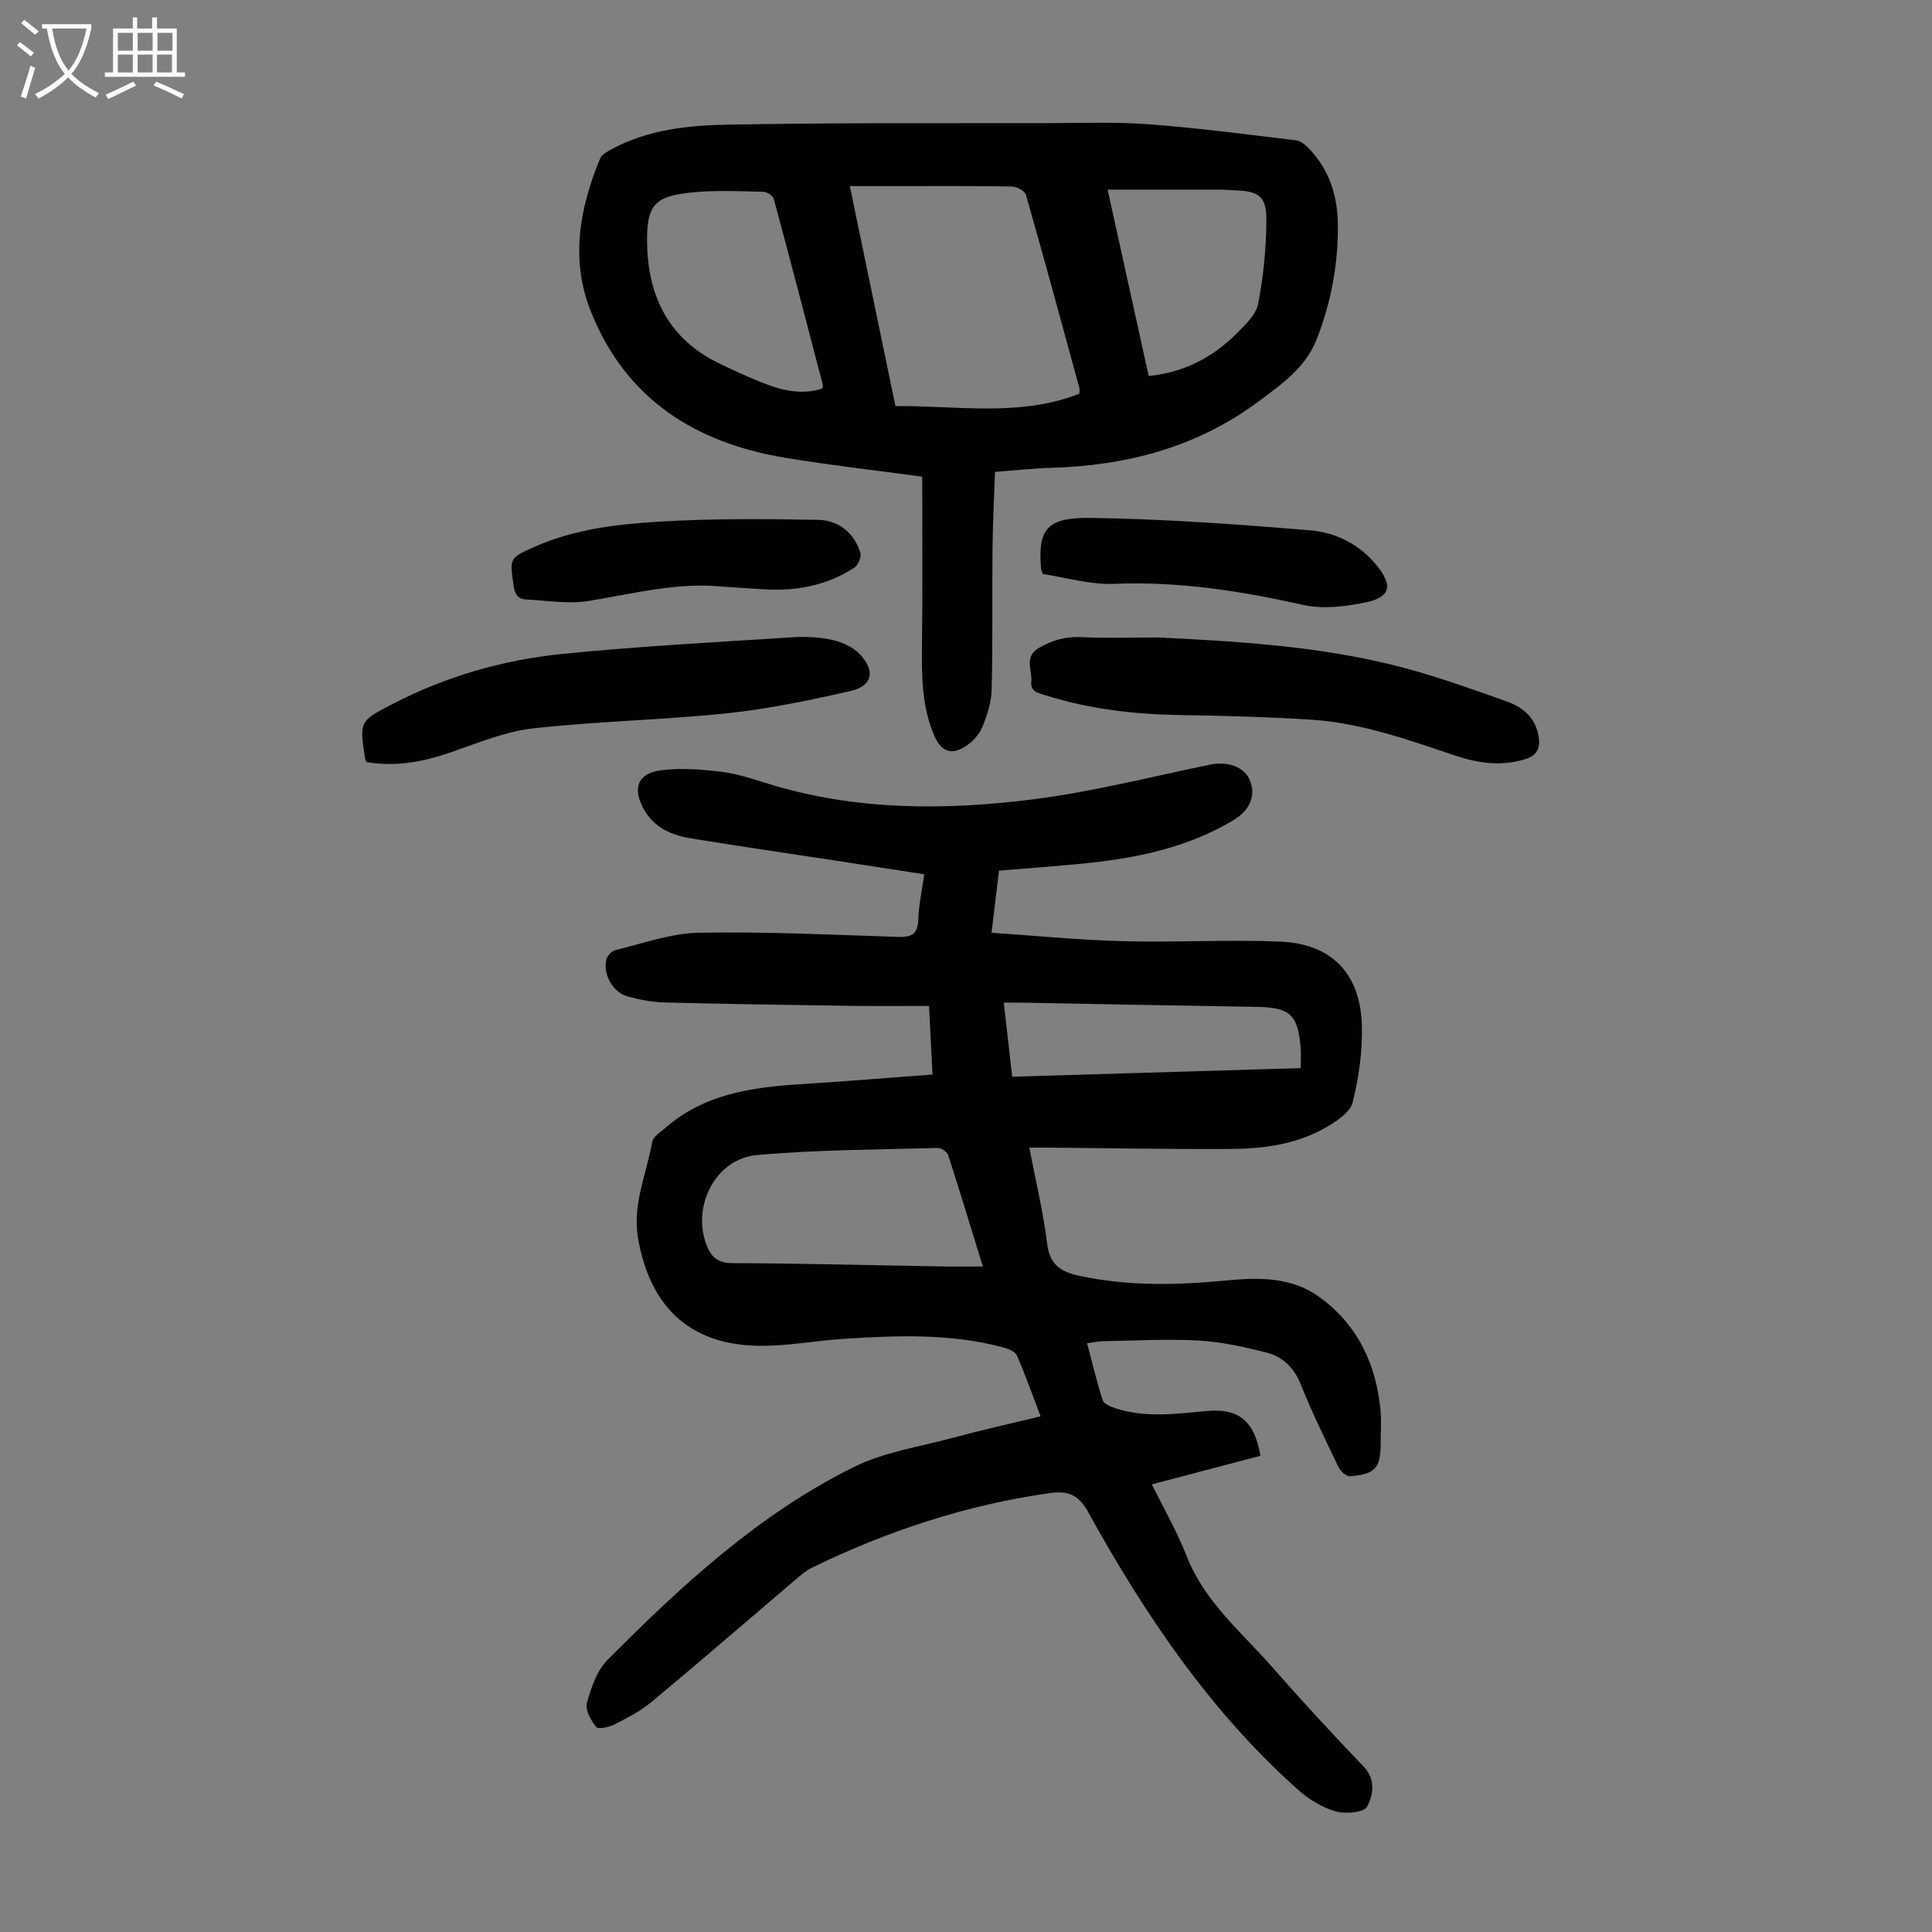
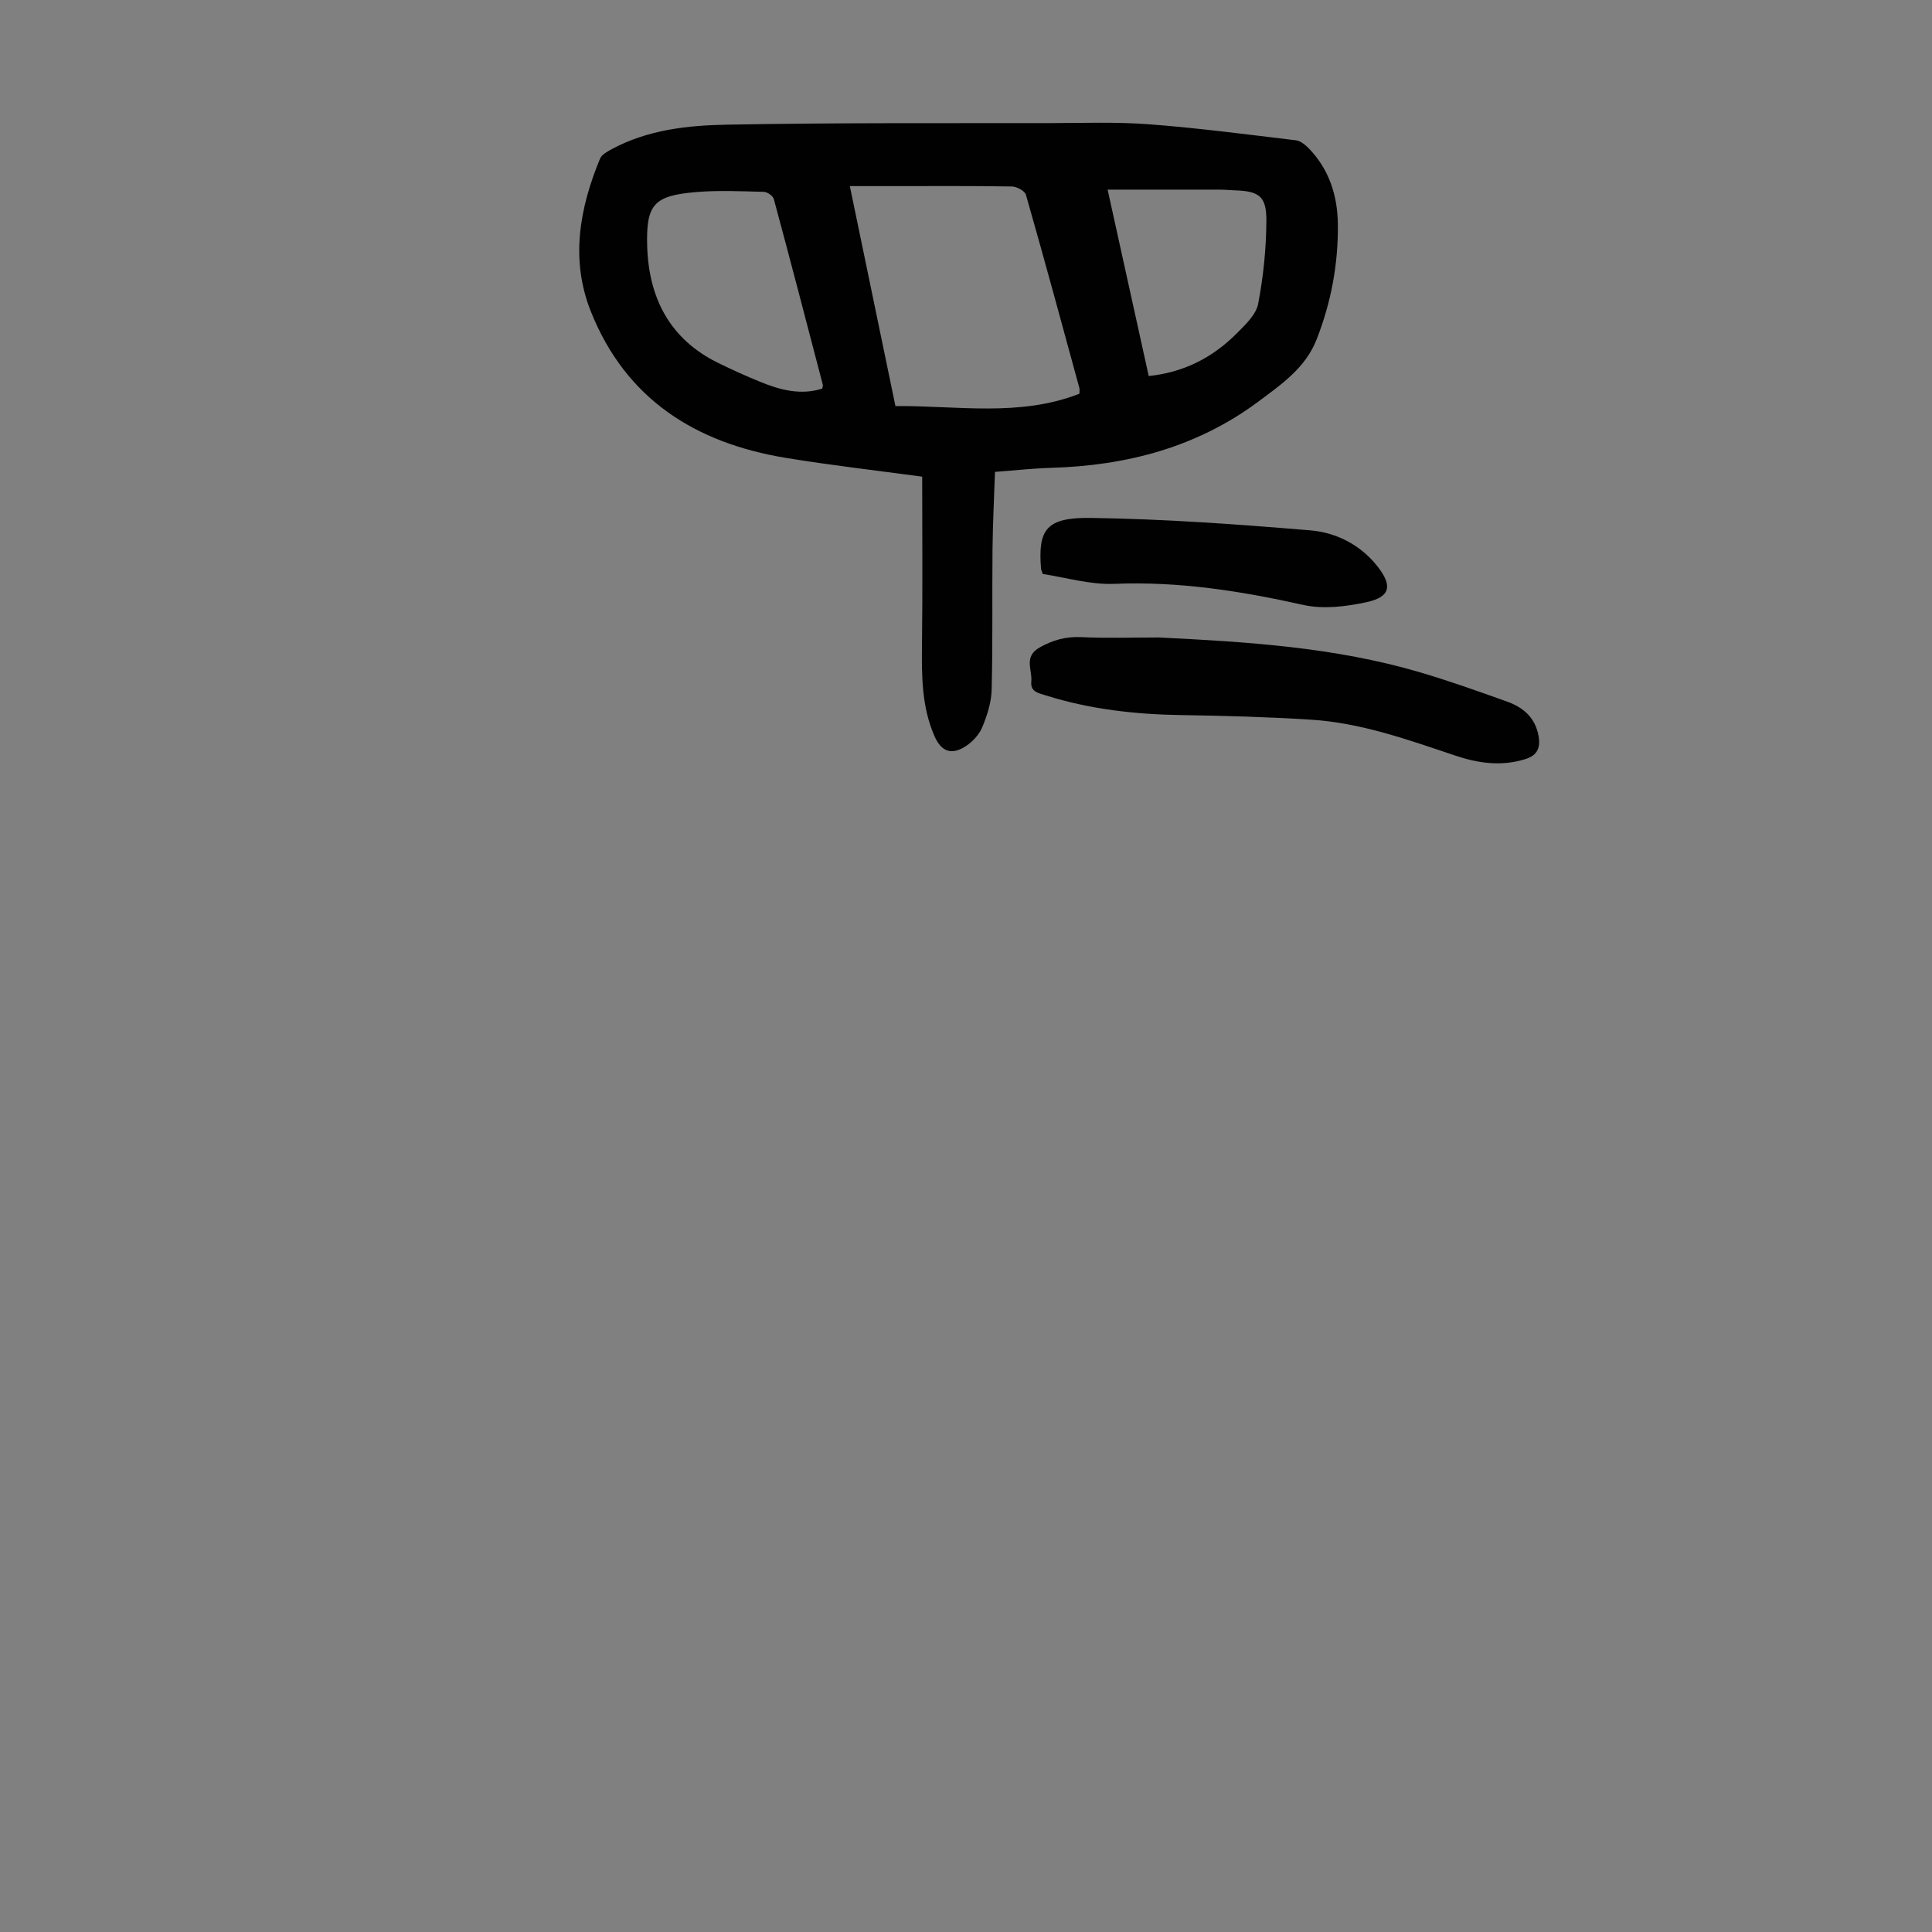
<svg xmlns="http://www.w3.org/2000/svg" enable-background="new 0 0 400 400" viewBox="0 0 400 400">
  <rect x="0" y="0" width="400" height="400" fill="#808080" stroke="none" />
  <g fill="#010101">
-     <path d="m215.44 293.24c-1.68-4.41-3.14-8.61-4.93-12.65-.38-.85-1.91-1.39-3.01-1.68-10.88-2.86-21.95-2.43-33.02-1.7-5.91.39-11.82 1.55-17.71 1.42-13.94-.31-22.19-8.04-24.67-22.25-1.22-7 1.79-13.39 2.95-20.04.19-1.07 1.72-1.96 2.72-2.83 7.99-6.98 17.77-8.39 27.84-9.03 9.02-.57 18.02-1.31 27.45-2.01-.22-4.34-.45-8.96-.71-14.2-5.31 0-10.42.06-15.53-.01-13.09-.19-26.18-.38-39.26-.71-2.54-.06-5.12-.57-7.58-1.24-3.11-.84-5.21-4.59-4.42-7.72.19-.77 1.15-1.72 1.92-1.91 5.72-1.35 11.46-3.47 17.23-3.57 13.74-.25 27.51.42 41.26.87 2.79.09 4.04-.6 4.14-3.58.1-3 .77-5.97 1.25-9.39-6.29-.97-12.42-1.92-18.56-2.86-9.95-1.52-19.91-2.97-29.84-4.59-3.96-.65-7.56-2.25-9.64-5.98-2.47-4.43-1.28-7.52 3.66-8.12 4.02-.49 8.21-.18 12.25.31 3.3.4 6.54 1.47 9.74 2.47 18.02 5.59 36.47 5.57 54.86 3.26 12.37-1.56 24.55-4.69 36.79-7.21 3.47-.71 6.92.46 8.08 3.09 1.4 3.17.18 6.31-3.27 8.39-9.63 5.8-20.32 7.95-31.3 9.03-5.67.56-11.35.96-17.3 1.46-.49 4.14-.98 8.2-1.54 12.86 9.22.62 18.22 1.51 27.24 1.74 10.84.29 21.71-.36 32.54.09 10.53.43 16.5 6.51 16.88 17.08.19 5.4-.6 10.96-1.9 16.21-.52 2.09-3.38 3.94-5.58 5.21-6.17 3.55-13.11 4.41-20.08 4.44-12.42.05-24.84-.18-37.26-.29-1.2-.01-2.39 0-4.02 0 1.33 6.96 2.89 13.37 3.69 19.87.54 4.38 2.79 5.85 6.7 6.68 10.1 2.17 20.23 1.93 30.39.96 6.79-.64 13.53-.77 19.34 3.47 7.88 5.76 11.69 13.86 12.59 23.42.21 2.22.03 4.48.03 6.71 0 5.23-1.05 6.49-6.36 6.93-.76.06-1.99-1.08-2.4-1.95-2.71-5.64-5.46-11.28-7.79-17.08-1.38-3.45-3.71-5.71-7.03-6.56-4.61-1.18-9.34-2.23-14.07-2.5-6.58-.37-13.2.02-19.8.13-.97.02-1.93.24-3.33.42 1.1 4.15 2.01 8.04 3.24 11.82.25.77 1.66 1.33 2.64 1.65 6.25 2.04 12.61 1.13 18.96.56 6.54-.59 9.84 2.03 11.04 9.28-7.38 1.94-14.84 3.9-22.47 5.91 2.22 4.53 5.13 9.58 7.24 14.94 3.71 9.42 11.35 15.67 17.72 22.94 6.12 6.98 12.44 13.81 18.86 20.52 2.63 2.75 1.98 5.96.73 8.34-.63 1.2-4.5 1.55-6.52.96-2.78-.8-5.52-2.48-7.71-4.42-18.29-16.3-31.77-36.3-43.51-57.55-1.92-3.47-4.02-4.46-7.86-3.93-17.31 2.42-33.64 7.83-49.29 15.43-1.37.67-2.56 1.76-3.75 2.77-9.8 8.33-19.53 16.75-29.41 24.98-2.29 1.91-5.03 3.33-7.71 4.71-1.14.58-3.39 1.08-3.83.54-1.1-1.34-2.33-3.54-1.93-4.96.87-3.15 2.05-6.68 4.26-8.91 15.34-15.43 31.33-30.22 51.04-39.96 6.18-3.06 13.36-4.14 20.14-5.95 6-1.62 12.09-2.98 18.49-4.53zm-11.95-31.03c-2.44-7.9-4.73-15.47-7.16-22.99-.23-.7-1.41-1.57-2.13-1.55-12.5.36-25.04.36-37.48 1.47-8.5.76-13.48 10.42-10.49 18.49.91 2.45 2.24 3.88 5.37 3.89 14.42.05 28.84.44 43.26.68 2.75.05 5.5.01 8.63.01zm6.08-39.29c20.01-.6 39.8-1.19 59.73-1.78 0-1.72.08-2.95-.01-4.16-.56-6.95-2.23-8.41-9.17-8.52-16.19-.25-32.38-.58-48.56-.87-1.17-.02-2.33 0-3.74 0 .61 5.41 1.16 10.26 1.75 15.33z" />
    <path d="m190.93 98.69c-9.49-1.29-18.93-2.36-28.29-3.9-18.65-3.08-33.07-12.13-40.31-30.3-4.27-10.71-2.36-21.33 1.9-31.64.36-.87 1.56-1.5 2.5-2.01 7.42-3.98 15.64-4.88 23.75-5.03 22.24-.42 44.49-.28 66.73-.32 6.93-.01 13.9-.28 20.8.25 10.13.77 20.22 2.1 30.31 3.31.96.12 1.97.97 2.7 1.72 4.19 4.34 5.89 9.75 5.97 15.59.1 8.23-1.38 16.22-4.4 23.92-2.3 5.86-7.24 9.27-11.96 12.79-12.74 9.51-27.34 13.34-43.02 13.79-3.68.11-7.35.52-11.61.84-.18 5.33-.45 10.64-.51 15.95-.1 9.72.07 19.45-.18 29.17-.06 2.6-.93 5.29-1.94 7.73-.64 1.54-2 3.02-3.42 3.94-2.95 1.93-5.08 1.12-6.48-2.09-2.67-6.12-2.66-12.58-2.58-19.1.14-11.38.04-22.78.04-34.61zm-5.54-14.62c12.85-.1 25.69 2.29 38.09-2.55 0-.56.07-.9-.01-1.2-3.64-13.34-7.26-26.69-11.06-39.99-.23-.81-1.9-1.71-2.91-1.72-8.15-.14-16.31-.08-24.47-.08-2.86 0-5.72 0-9.08 0 3.21 15.44 6.3 30.35 9.44 45.54zm-15.16-3.61c.06-.35.18-.59.13-.78-3.35-12.83-6.69-25.67-10.15-38.47-.18-.66-1.35-1.48-2.08-1.49-4.69-.12-9.41-.35-14.06.05-8.64.74-10.32 2.51-10.08 11.12.3 10.78 4.68 19.38 14.8 24.3 2.81 1.37 5.65 2.66 8.54 3.84 4.15 1.7 8.41 2.85 12.9 1.43zm59.09-41.2c2.8 12.68 5.66 25.66 8.51 38.59 6.94-.71 13.04-3.59 18.28-8.88 1.76-1.77 3.95-3.84 4.38-6.07 1.08-5.65 1.67-11.46 1.7-17.22.03-5.06-1.52-6.1-6.48-6.27-1.11-.04-2.23-.15-3.34-.15-7.56 0-15.11 0-23.05 0z" />
-     <path d="m75.87 157.78c-.16-.44-.28-.64-.31-.86-1.13-7.57-1.14-7.6 5.63-11.12 11.04-5.74 22.87-9.15 35.14-10.4 15.88-1.61 31.84-2.43 47.77-3.46 2.76-.18 5.65-.04 8.33.58 2.05.47 4.32 1.53 5.7 3.04 3.15 3.44 2.43 6.5-2.01 7.5-8.46 1.92-17.01 3.72-25.63 4.62-13.33 1.4-26.78 1.63-40.1 3.12-5.77.65-11.4 3-16.97 4.93-5.69 1.98-11.38 3.09-17.55 2.05z" />
    <path d="m239.93 131.98c18.25.9 36.44 2.02 54.08 7.22 6.1 1.8 12.11 3.94 18.1 6.09 3.31 1.19 5.77 3.34 6.43 7.09.43 2.47-.24 4.02-2.81 4.81-4.96 1.53-9.75.82-14.48-.77-9.75-3.27-19.48-6.77-29.84-7.42-8.92-.56-17.87-.82-26.81-.95-9.56-.14-18.95-1.2-28.1-4.08-1.55-.49-3.19-.74-2.98-2.86.24-2.42-1.67-5.18 1.78-7.09 2.76-1.54 5.39-2.25 8.54-2.11 5.35.25 10.73.07 16.09.07z" />
-     <path d="m149.68 121.46c-9.51-.97-18.62 1.48-27.87 2.97-4.18.67-8.6-.1-12.91-.32-1.66-.08-2.3-1.07-2.55-2.81-.85-5.84-.93-5.76 4.47-8.15 8.13-3.59 16.84-4.61 25.49-5.14 11-.67 22.06-.58 33.09-.38 4.14.07 7.39 2.62 8.72 6.75.28.85-.42 2.61-1.2 3.12-5.61 3.67-11.9 4.91-18.54 4.52-2.91-.16-5.8-.37-8.7-.56z" />
    <path d="m215.89 118.84c-.28-.82-.34-.92-.35-1.03-.67-8.16 1.03-10.71 10.28-10.58 15.15.21 30.31 1.31 45.42 2.57 5.35.44 10.32 2.92 13.87 7.36 3.24 4.05 2.81 6.43-2.16 7.51-4.25.92-8.99 1.5-13.14.57-12.92-2.89-25.81-4.91-39.13-4.36-5 .2-10.09-1.34-14.79-2.04z" />
  </g>
-   <path d="m6.4 11.7c-1-.8-1.9-1.6-2.9-2.3l.6-.7c.9.7 1.9 1.4 2.9 2.2zm-2.1 8.3c.7-2.1 1.4-4.2 2-6.4.2.1.6.3 1 .4-.7 2.3-1.3 4.4-1.9 6.4zm3-12.8c-1.1-.9-2.1-1.7-2.9-2.4l.6-.7c1 .8 2 1.5 3 2.4zm1.4-1.3v-.9h10.2v.9c-.9 4.2-2.3 7.3-4.1 9.4 1.3 1.4 3.2 2.7 5.7 4-.2.2-.4.5-.7.9-2.5-1.4-4.4-2.7-5.7-4.2-1.4 1.5-3.5 3-6.1 4.4 0 0 0 0-.1-.1-.3-.4-.5-.7-.7-.8 2.7-1.3 4.7-2.8 6.2-4.2-1.8-2.2-3-5.3-3.7-9.4zm9.2 0h-7.1c.6 3.8 1.7 6.7 3.4 8.7 1.7-2 2.9-4.8 3.7-8.7z" fill="#fbfafa" />
-   <path d="m31.6 3.6h.9v2.3h4.1v9.1h1.7v.9h-16.6v-.9h1.7v-9.1h4.1v-2.3h.9v2.3h3.1v-2.3zm-4 13.3.6.8c-1.9.9-3.8 1.9-5.8 2.8-.2-.3-.3-.6-.5-.9 2-.9 3.9-1.8 5.7-2.7zm-3.2-10.1v3.7h3.1v-3.7zm0 4.5v3.7h3.1v-3.7zm4.1-4.5v3.7h3.1v-3.7zm0 4.5v3.7h3.1v-3.7zm9.1 9.1c-2.1-1.1-4.1-2-5.8-2.7l.5-.8c2.2.9 4.1 1.8 5.8 2.6zm-1.9-13.6h-3.1v3.7h3.1zm-3.2 4.5v3.7h3.1v-3.7z" fill="#fbfafa" />
</svg>